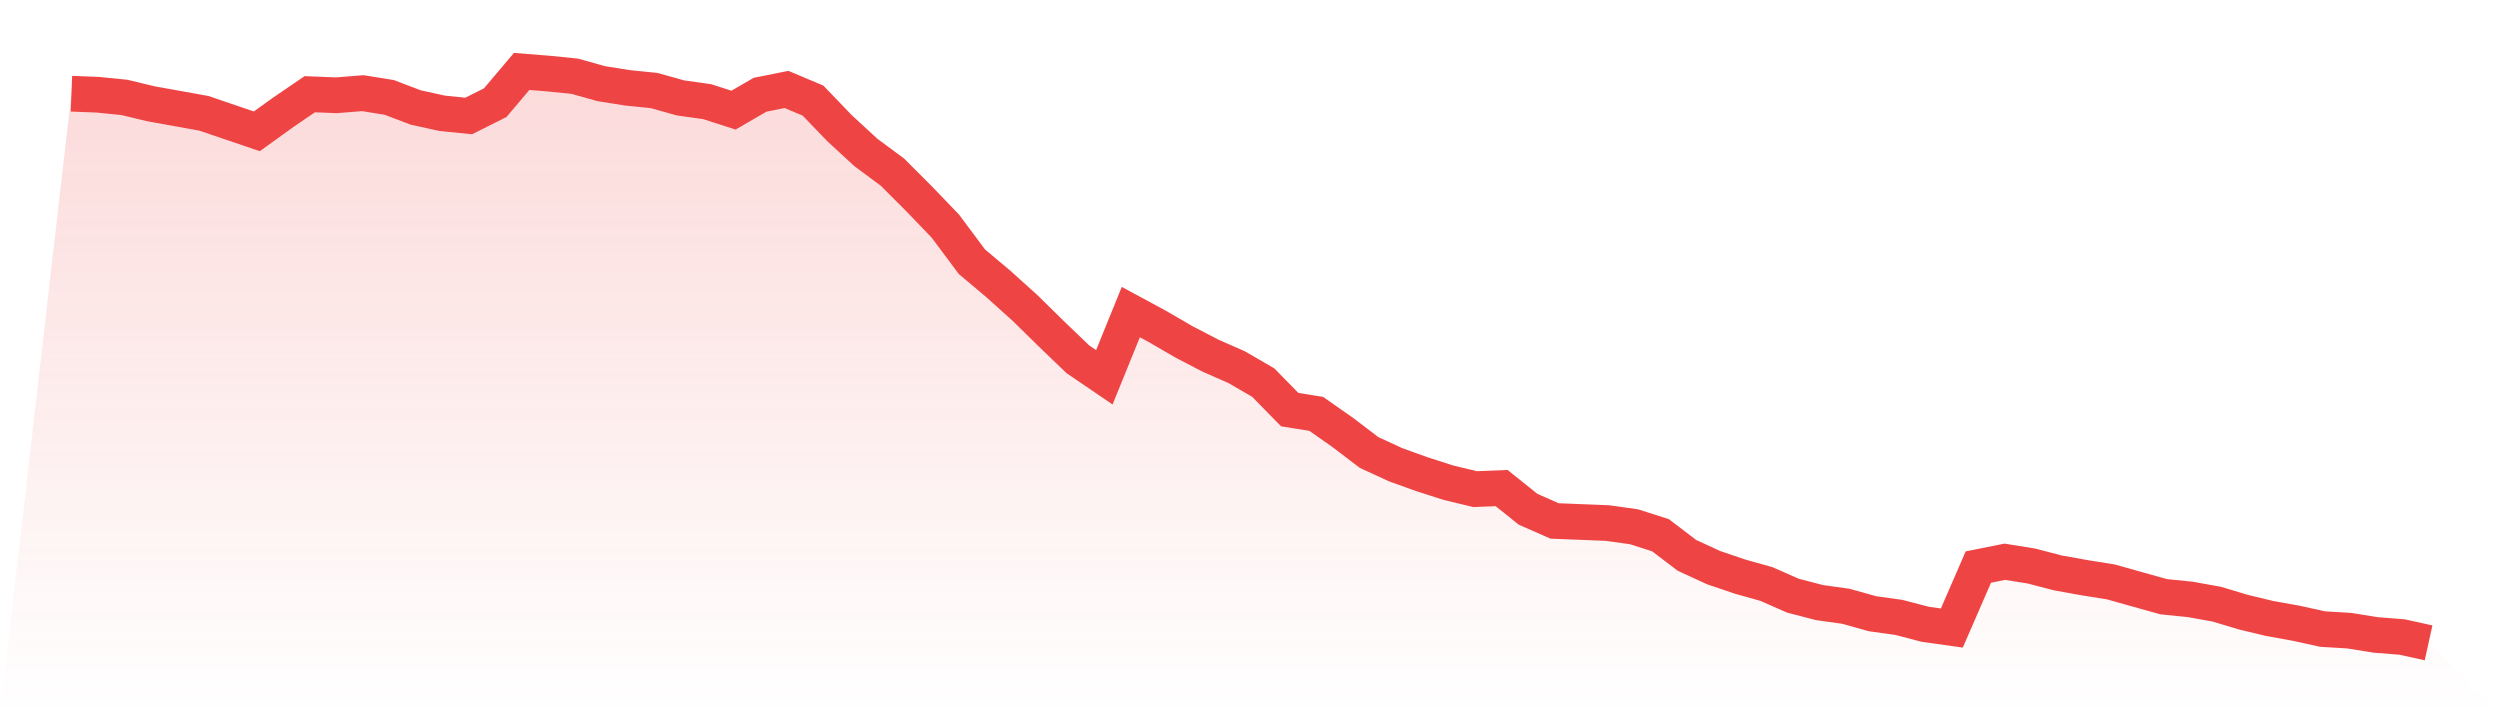
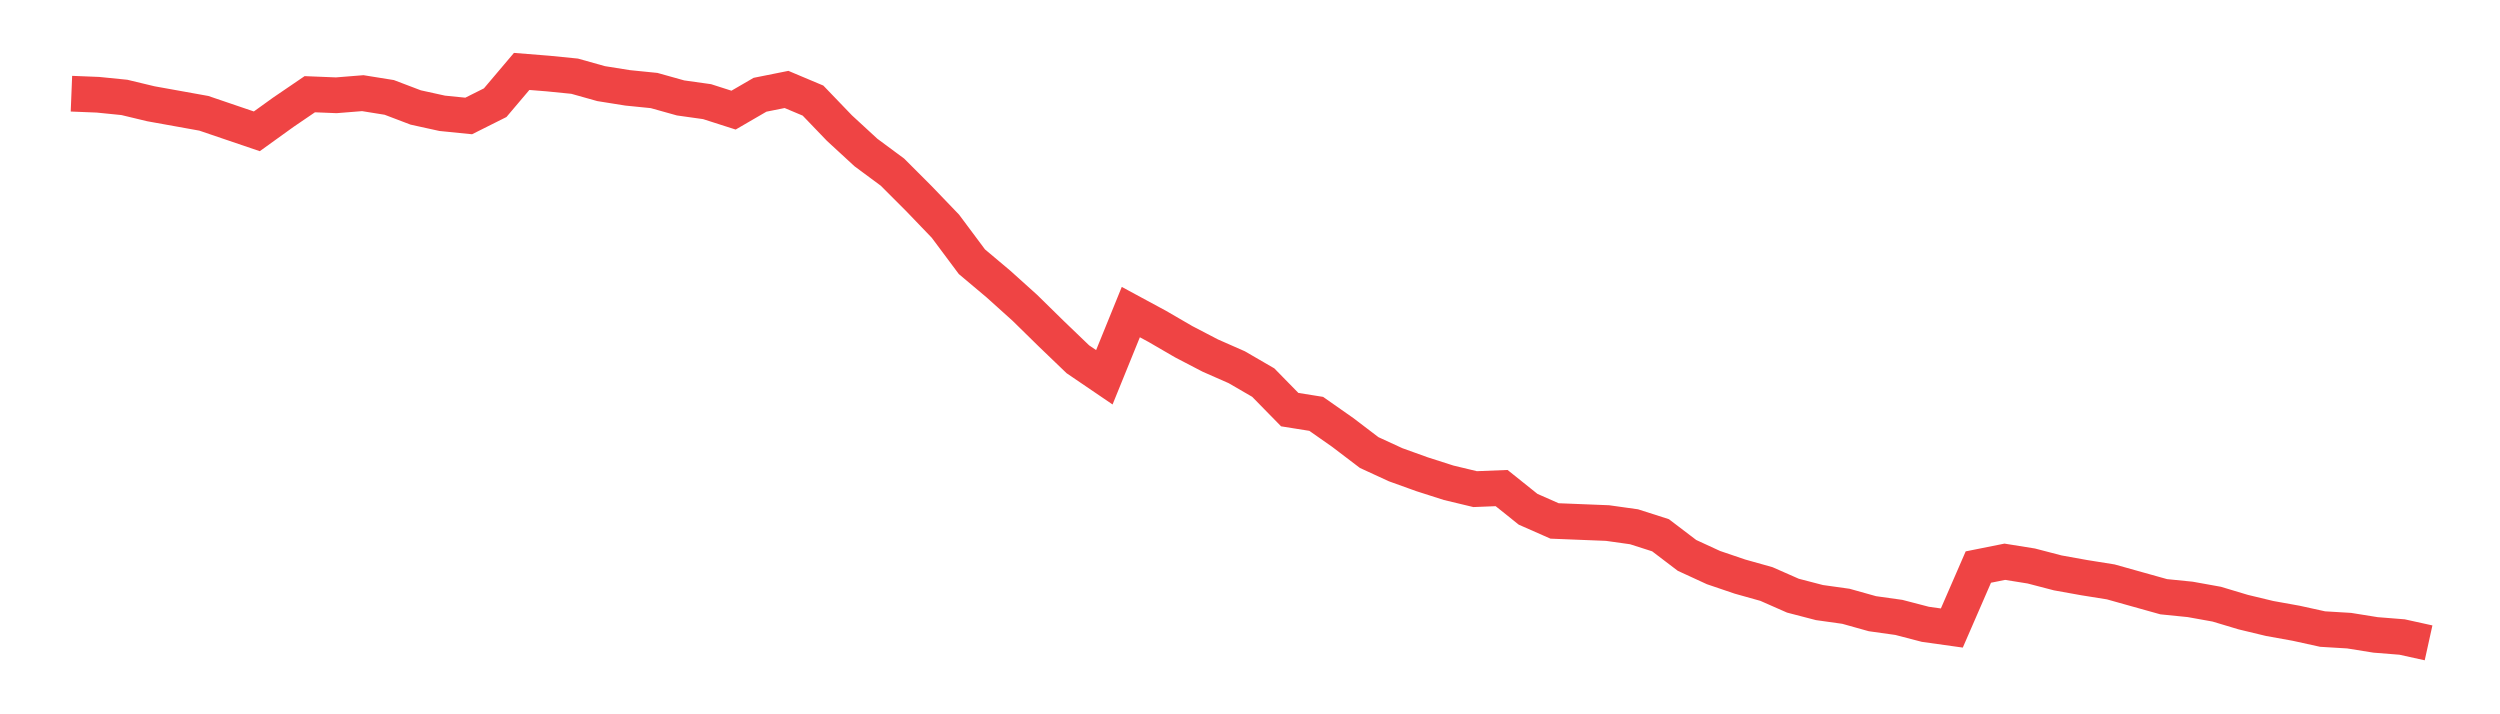
<svg xmlns="http://www.w3.org/2000/svg" viewBox="0 0 140 40">
  <defs>
    <linearGradient id="gradient" x1="0" x2="0" y1="0" y2="1">
      <stop offset="0%" stop-color="#ef4444" stop-opacity="0.2" />
      <stop offset="100%" stop-color="#ef4444" stop-opacity="0" />
    </linearGradient>
  </defs>
-   <path d="M4,5.247 L4,5.247 L5.483,5.306 L6.966,5.455 L8.449,5.811 L9.933,6.078 L11.416,6.345 L12.899,6.85 L14.382,7.354 L15.865,6.286 L17.348,5.276 L18.831,5.336 L20.315,5.217 L21.798,5.455 L23.281,6.019 L24.764,6.345 L26.247,6.494 L27.73,5.751 L29.213,4 L30.697,4.119 L32.18,4.267 L33.663,4.683 L35.146,4.92 L36.629,5.069 L38.112,5.484 L39.596,5.692 L41.079,6.167 L42.562,5.306 L44.045,5.009 L45.528,5.633 L47.011,7.176 L48.494,8.542 L49.978,9.64 L51.461,11.124 L52.944,12.668 L54.427,14.657 L55.91,15.904 L57.393,17.239 L58.876,18.694 L60.36,20.119 L61.843,21.128 L63.326,17.477 L64.809,18.278 L66.292,19.139 L67.775,19.911 L69.258,20.564 L70.742,21.425 L72.225,22.939 L73.708,23.176 L75.191,24.215 L76.674,25.343 L78.157,26.026 L79.64,26.56 L81.124,27.035 L82.607,27.391 L84.09,27.332 L85.573,28.519 L87.056,29.173 L88.539,29.232 L90.022,29.291 L91.506,29.499 L92.989,29.974 L94.472,31.102 L95.955,31.785 L97.438,32.289 L98.921,32.705 L100.404,33.358 L101.888,33.744 L103.371,33.952 L104.854,34.367 L106.337,34.575 L107.82,34.961 L109.303,35.169 L110.787,31.755 L112.27,31.458 L113.753,31.696 L115.236,32.082 L116.719,32.349 L118.202,32.586 L119.685,33.002 L121.169,33.417 L122.652,33.566 L124.135,33.833 L125.618,34.278 L127.101,34.635 L128.584,34.902 L130.067,35.228 L131.551,35.317 L133.034,35.555 L134.517,35.673 L136,36 L140,40 L0,40 z" fill="url(#gradient)" />
  <path d="M4,5.247 L4,5.247 L5.483,5.306 L6.966,5.455 L8.449,5.811 L9.933,6.078 L11.416,6.345 L12.899,6.85 L14.382,7.354 L15.865,6.286 L17.348,5.276 L18.831,5.336 L20.315,5.217 L21.798,5.455 L23.281,6.019 L24.764,6.345 L26.247,6.494 L27.73,5.751 L29.213,4 L30.697,4.119 L32.18,4.267 L33.663,4.683 L35.146,4.92 L36.629,5.069 L38.112,5.484 L39.596,5.692 L41.079,6.167 L42.562,5.306 L44.045,5.009 L45.528,5.633 L47.011,7.176 L48.494,8.542 L49.978,9.64 L51.461,11.124 L52.944,12.668 L54.427,14.657 L55.91,15.904 L57.393,17.239 L58.876,18.694 L60.36,20.119 L61.843,21.128 L63.326,17.477 L64.809,18.278 L66.292,19.139 L67.775,19.911 L69.258,20.564 L70.742,21.425 L72.225,22.939 L73.708,23.176 L75.191,24.215 L76.674,25.343 L78.157,26.026 L79.64,26.56 L81.124,27.035 L82.607,27.391 L84.09,27.332 L85.573,28.519 L87.056,29.173 L88.539,29.232 L90.022,29.291 L91.506,29.499 L92.989,29.974 L94.472,31.102 L95.955,31.785 L97.438,32.289 L98.921,32.705 L100.404,33.358 L101.888,33.744 L103.371,33.952 L104.854,34.367 L106.337,34.575 L107.82,34.961 L109.303,35.169 L110.787,31.755 L112.27,31.458 L113.753,31.696 L115.236,32.082 L116.719,32.349 L118.202,32.586 L119.685,33.002 L121.169,33.417 L122.652,33.566 L124.135,33.833 L125.618,34.278 L127.101,34.635 L128.584,34.902 L130.067,35.228 L131.551,35.317 L133.034,35.555 L134.517,35.673 L136,36" fill="none" stroke="#ef4444" stroke-width="2" />
</svg>